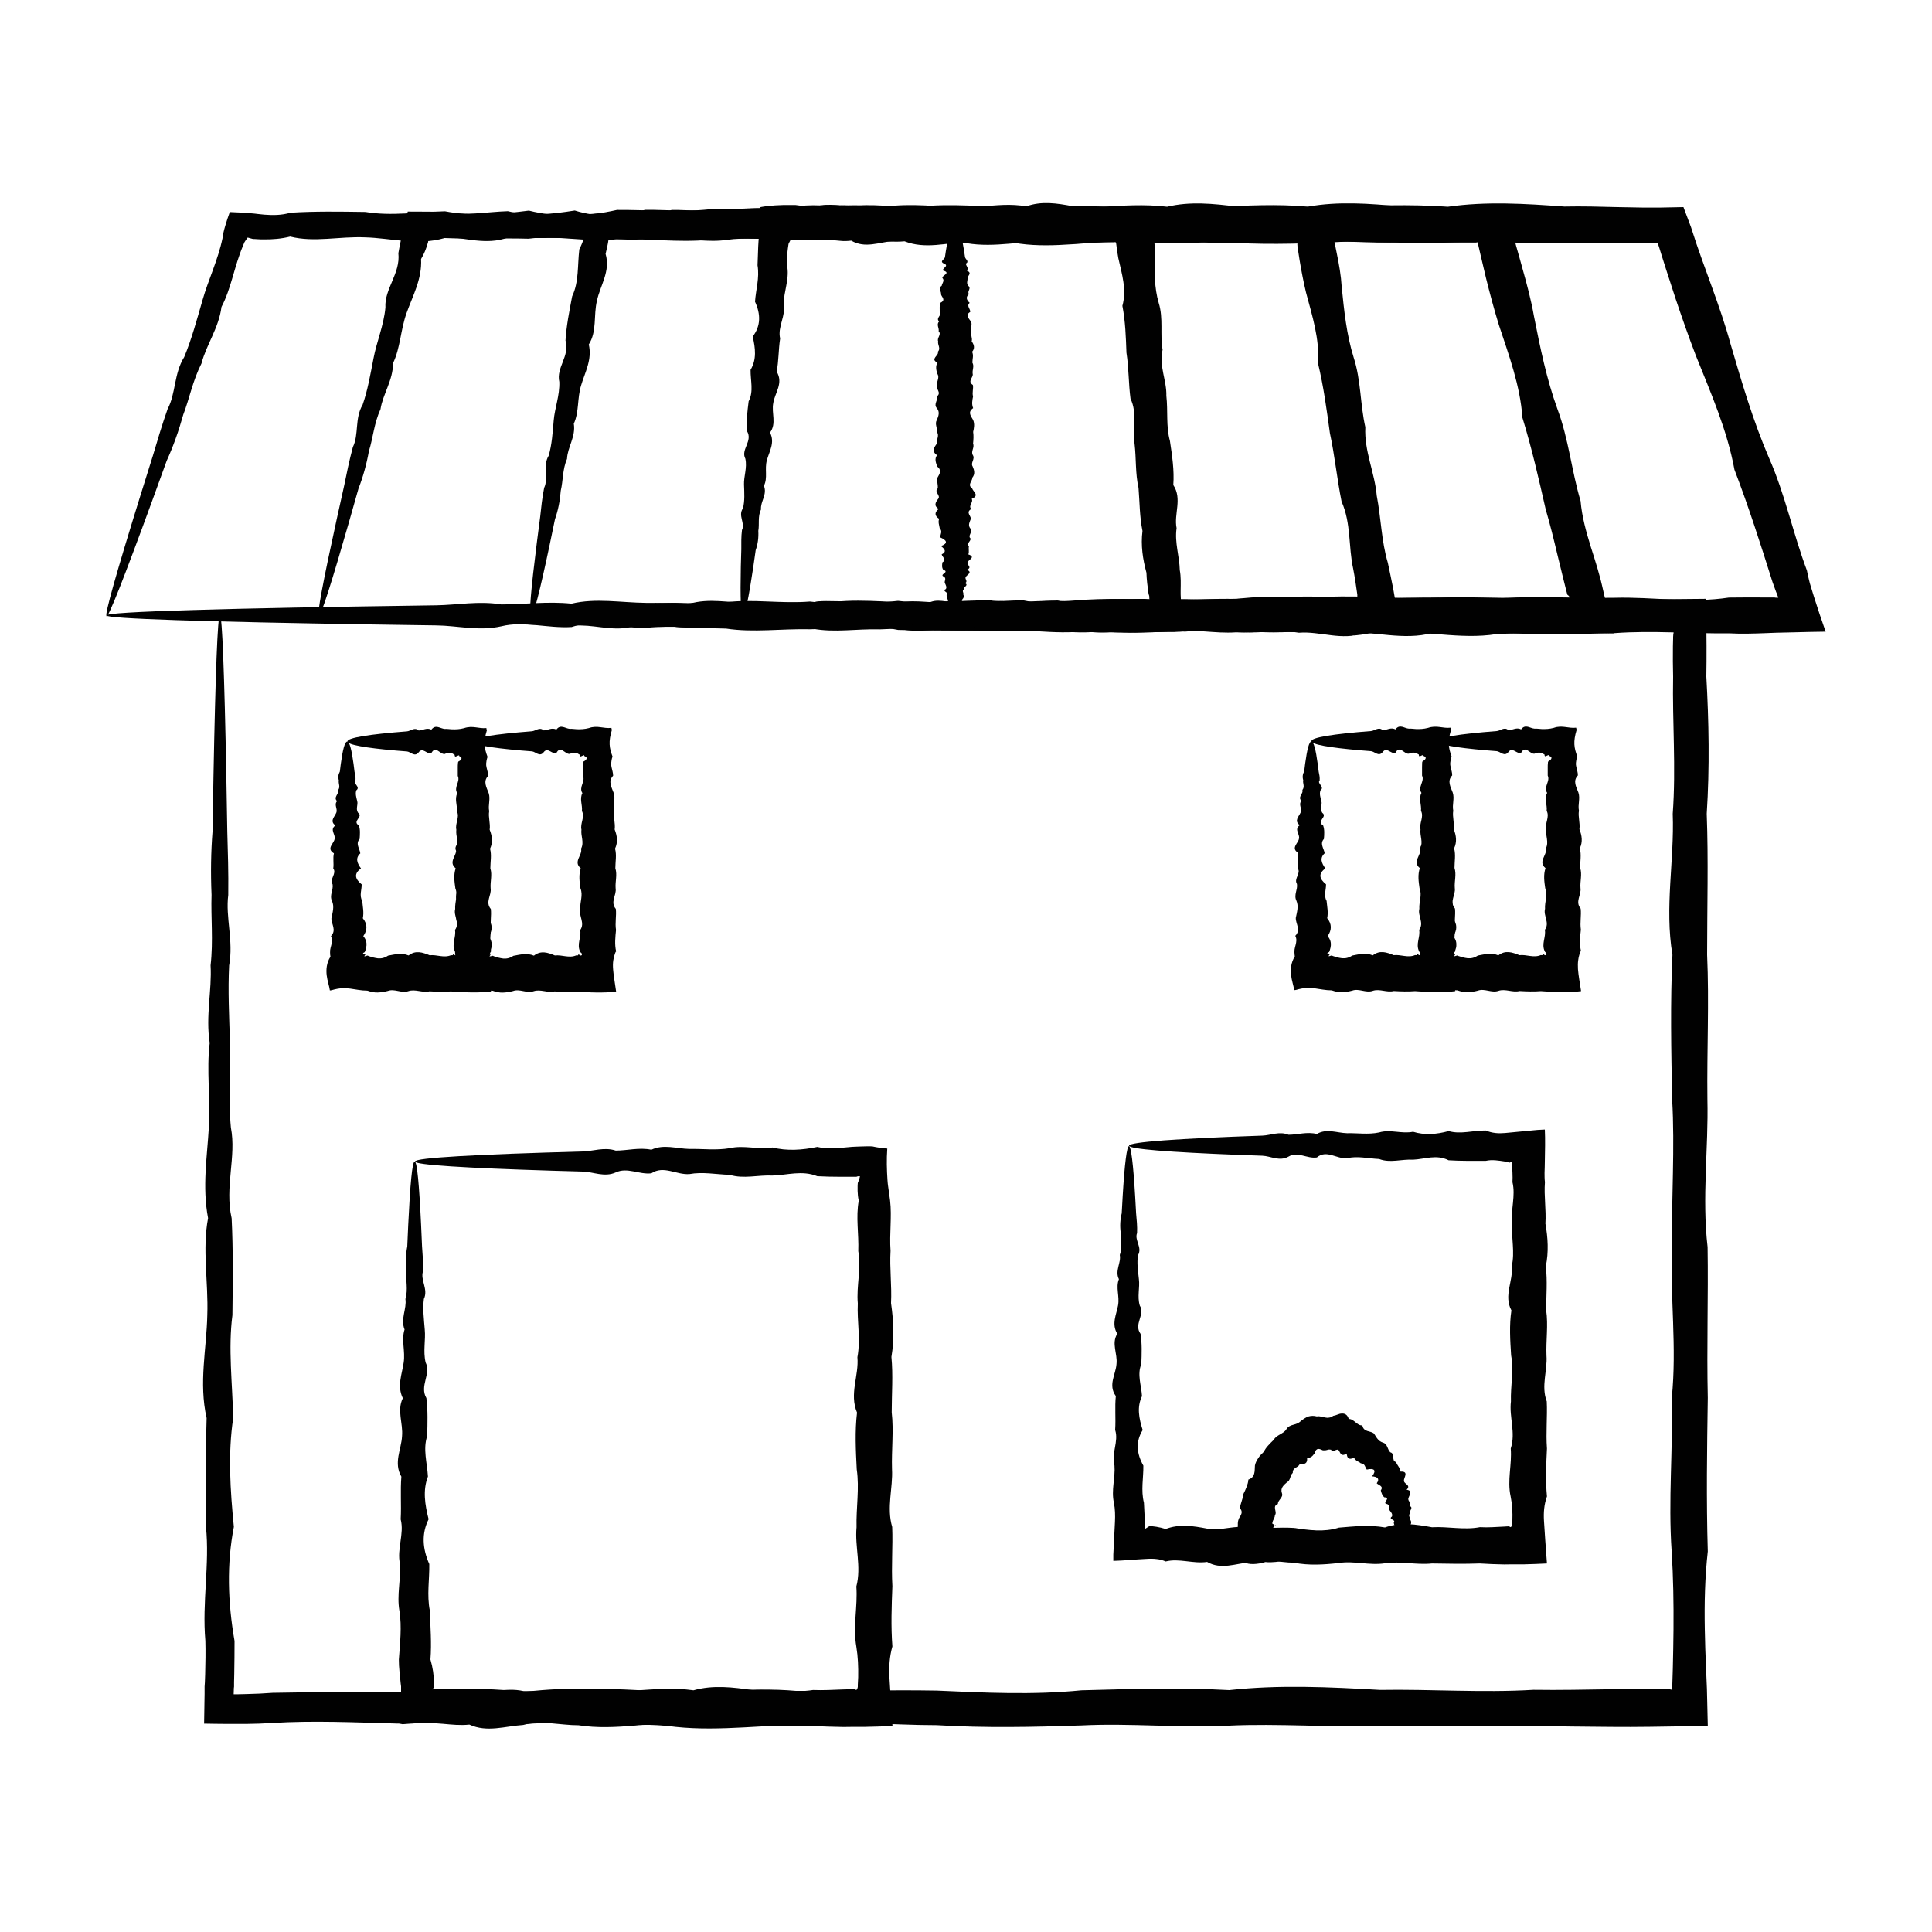
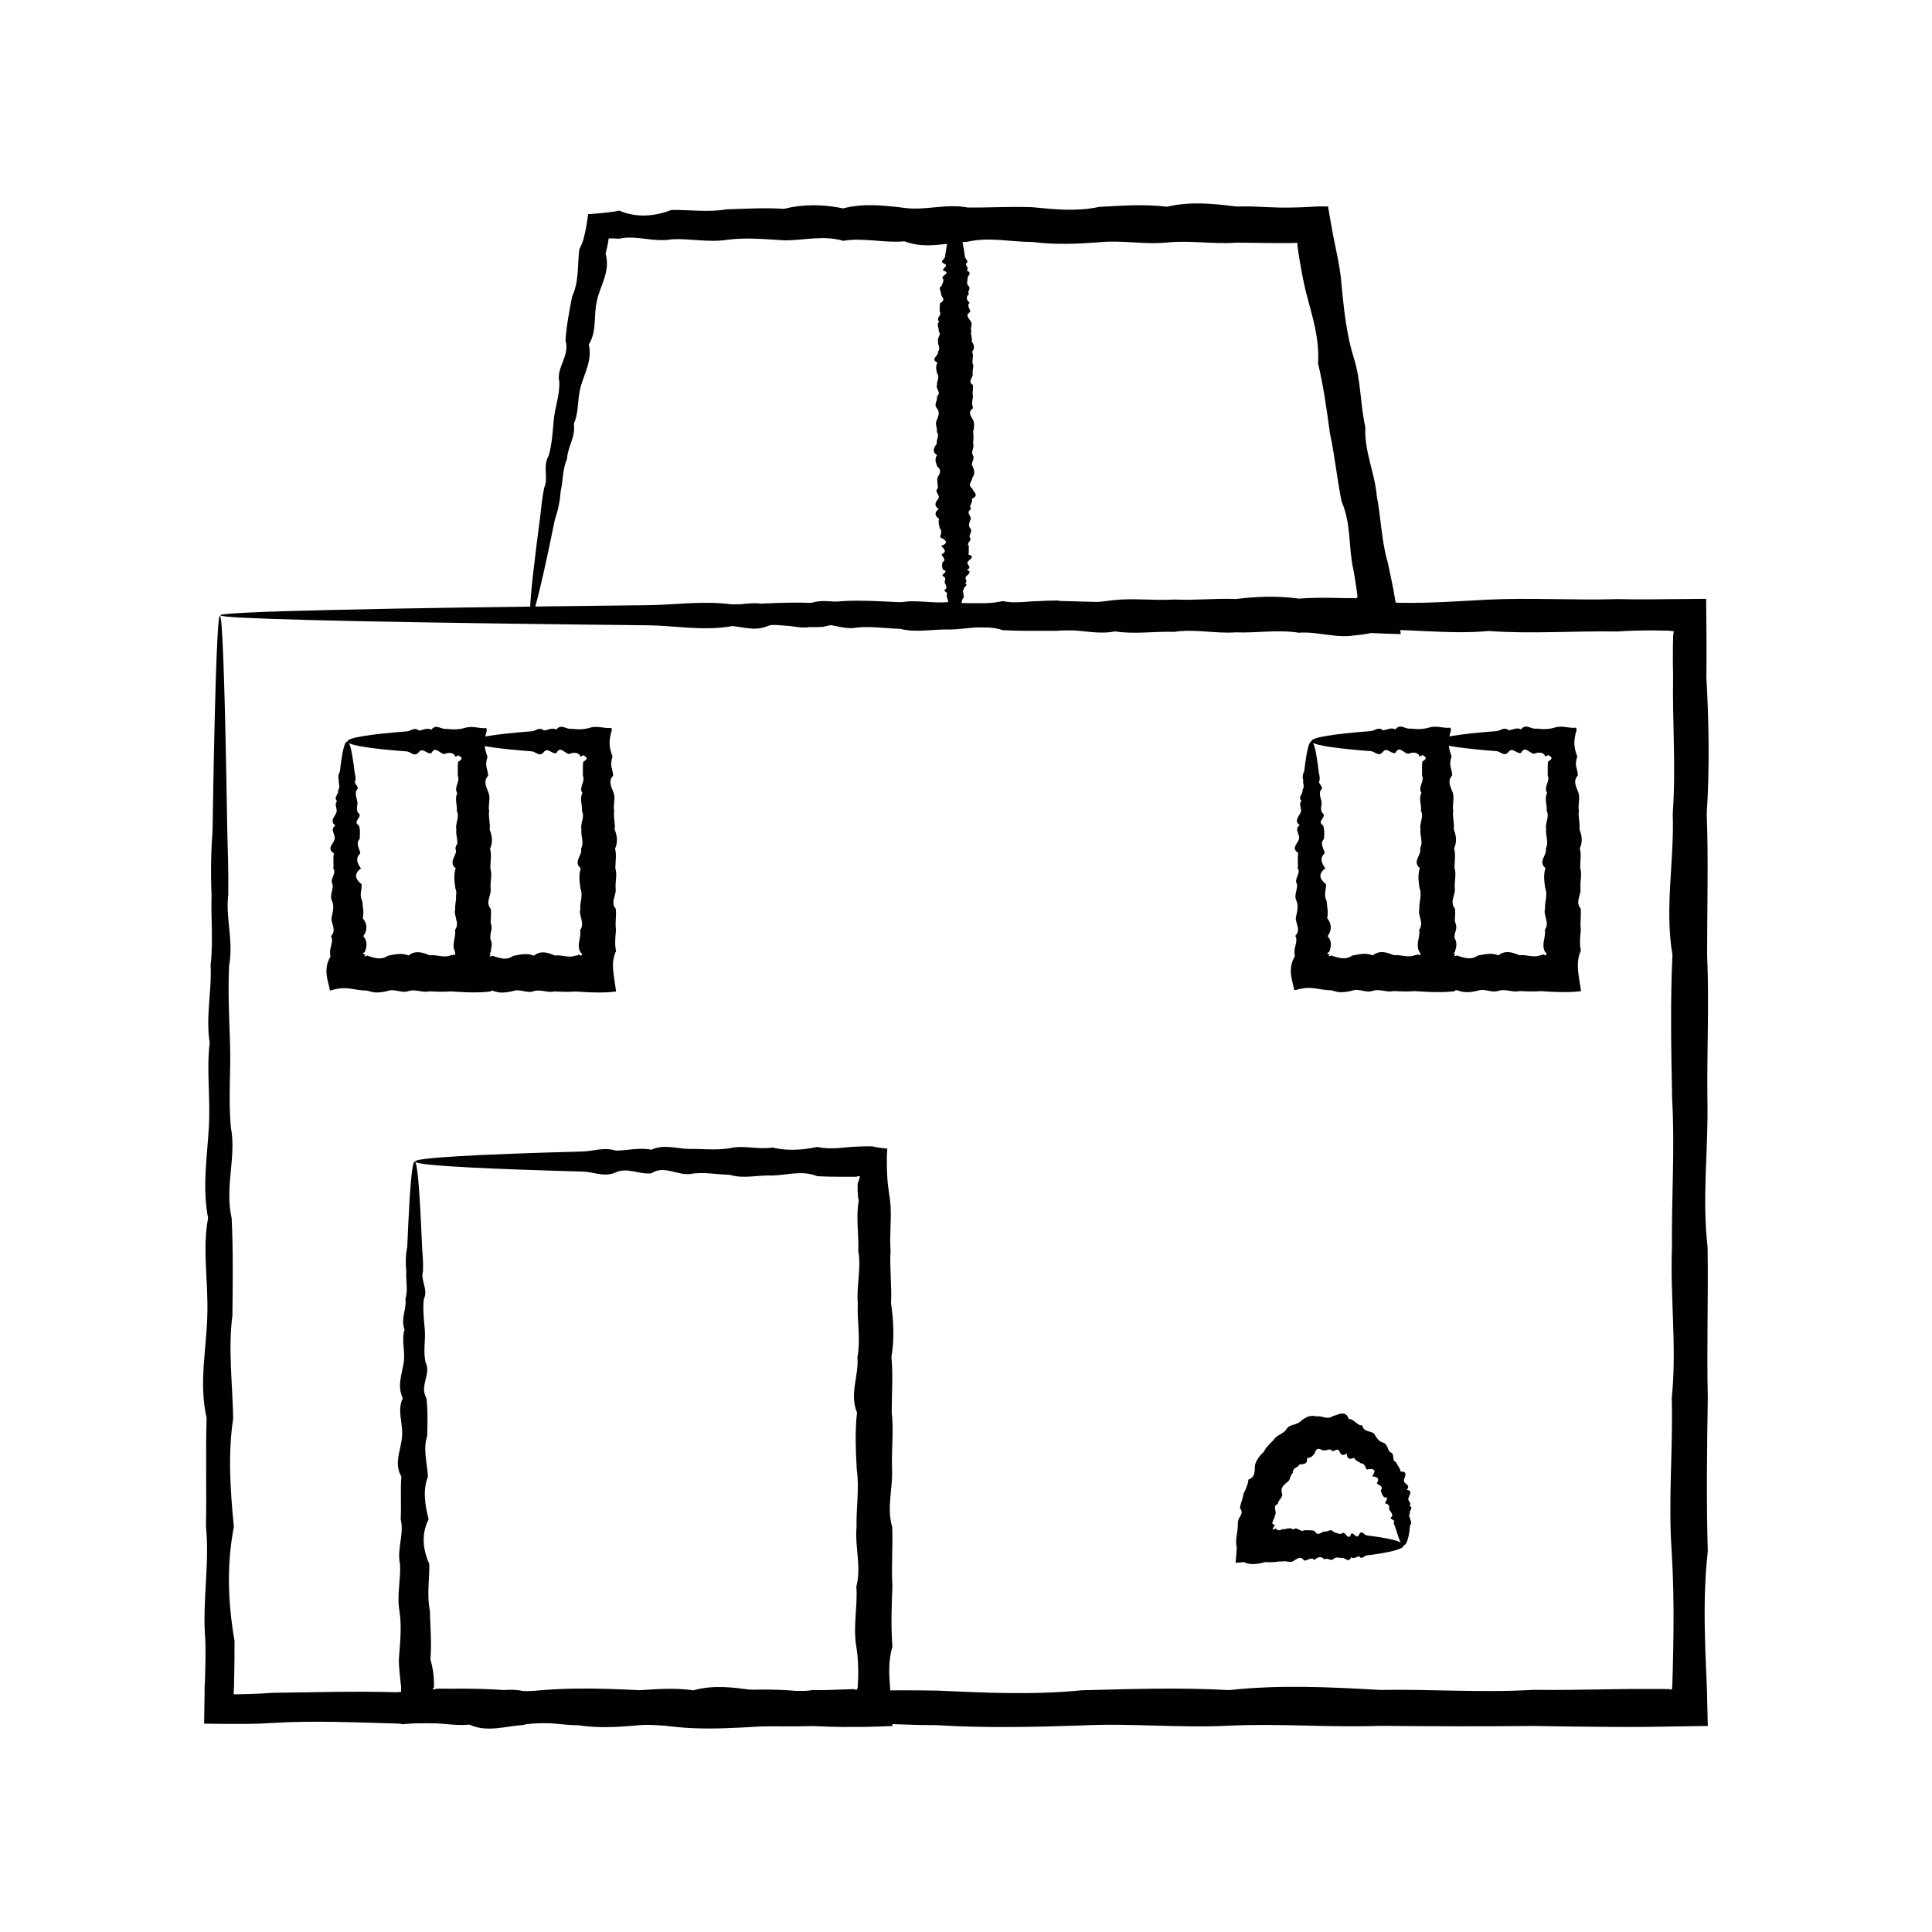
<svg xmlns="http://www.w3.org/2000/svg" id="Calque_1" version="1.1" viewBox="0 0 200 200">
  <defs>
    <style>
      .st0 {
        fill: #010101;
      }
    </style>
  </defs>
  <path class="st0" d="M22.77,63.75c.12,0,.23,1.47.34,4.27.11,2.81.22,6.95.32,12.32.03,1.79.07,3.71.1,5.76.06,2.05.13,4.24.1,6.55-.3,2.31.56,4.75.09,7.3-.13,2.56,0,5.23.09,8.03.11,2.79-.19,5.7.09,8.73.59,3.03-.66,6.16.08,9.4.16,3.24.12,6.59.08,10.04-.45,3.45,0,7.01.08,10.66-.55,3.66-.31,7.41.07,11.25-.75,3.85-.63,7.78.07,11.81,0,1.14-.01,2.28-.03,3.43l-.02.86v.44s-.02.16-.02.16c0,.21-.02.42-.02.63.16,0,.32,0,.48,0,.28,0,.56-.01.84-.02.91-.02,1.81-.06,2.73-.13,4.2-.05,8.49-.19,12.85-.06,4.36-.5,8.81-.48,13.33-.05,4.52-.54,9.11-.32,13.78-.05,4.66.3,9.4-.47,14.2-.04,4.8.03,9.67-.12,14.59-.03,4.93.22,9.92.47,14.96-.03,5.05-.13,10.15-.31,15.3-.02,5.15-.57,10.36-.32,15.61-.02,5.25-.09,10.55.31,15.89-.01,2.67.04,5.35-.02,8.05-.06,1.34-.02,2.69-.04,4.04-.03h1.02s.5.01.5.01h.25s.13,0,.13,0h.01c.08.02.17.04.3.07h0c.02-.08.04-.17.06-.29.02-.64.04-1.28.06-1.92.03-1.35.06-2.7.07-4.05.02-2.69-.02-5.37-.19-8.05-.37-5.34.15-10.64.01-15.89.54-5.25-.18-10.46.02-15.61-.05-5.16.31-10.26.02-15.3-.1-5.04-.2-10.03.03-14.96-.83-4.93.21-9.8.03-14.6.35-4.8-.05-9.54.04-14.2-.03-1.06-.03-2.12-.02-3.17l.02-.79v-.2s.01-.04.01-.04v-.09s.06-.41.06-.41c-.14-.02-.29-.04-.46-.06h-.06s-.2-.01-.2-.01h-.47s-.93-.02-.93-.02c-1.24,0-2.48.02-3.71.11-4.52-.07-8.96.27-13.33-.05-4.37.41-8.65-.34-12.85-.06-4.2,0-8.32.03-12.34-.06-4.02-.64-7.97-.11-11.81-.07-3.84-.07-7.6.36-11.25-.07-3.66-.05-7.21-.34-10.66-.08-3.45.1-6.8-.94-10.04-.08-3.24.15-6.38-.66-9.4-.08-3.02.53-5.93-.07-8.73-.09-2.8-.03-5.48-.06-8.03-.09-11.5-.14-20.55-.29-26.73-.45-3.09-.08-5.45-.16-7.05-.24-1.6-.08-2.42-.17-2.42-.26,0-.1,1.02-.19,2.98-.28,1.96-.1,4.87-.18,8.65-.27,7.56-.18,18.62-.34,32.59-.49,2.79-.03,5.7-.48,8.73-.09,3.02,0,6.16-.34,9.4-.08,3.24-.6,6.59-.11,10.04-.08,3.45-.03,7.01.16,10.66-.07,3.65-.35,7.4.17,11.25-.07,3.84.37,7.78.27,11.81-.07,4.03.36,8.14-.07,12.34-.06,4.2.55,8.49.16,12.85-.06,4.37-.2,8.81.08,13.33-.05,1.23.03,2.47.03,3.71.02,1.82-.02,3.64-.03,5.48-.05.01,1.62.02,3.25.04,4.88,0,1.05,0,2.11-.02,3.17.26,4.66.35,9.4.04,14.2.18,4.8.04,9.67.04,14.6.22,4.92-.03,9.91.03,14.96.12,5.05-.58,10.15.02,15.3.08,5.15-.1,10.36.02,15.61-.08,5.25-.16,10.55,0,15.89-.3,2.67-.36,5.35-.31,8.05.02,1.34.07,2.69.13,4.05.03.71.06,1.42.09,2.14.03,1.28.06,2.55.09,3.83h0c-1.99.03-3.98.06-5.97.09-1.35.02-2.7.02-4.04.01-2.69-.01-5.37-.06-8.05-.1-5.34.06-10.64.03-15.89-.01-5.25.18-10.46-.26-15.61-.02-5.15.26-10.25-.28-15.3-.02-5.04.17-10.03.27-14.96-.03-4.93,0-9.79-.55-14.59-.03-4.8.12-9.54.8-14.2-.04-4.67.21-9.26-.4-13.78-.05-4.52-.61-8.96-.03-13.33-.05-4.36-.12-8.65-.32-12.85-.06-.91.06-1.82.09-2.73.1-.67,0-1.33,0-1.99,0-.79,0-1.58-.02-2.37-.03.02-1.03.04-2.07.05-3.1v-.74s.03-.44.03-.44l.03-.86c.03-1.15.05-2.3.02-3.43-.35-4.03.46-7.96.06-11.81.08-3.84-.05-7.6.07-11.25-.83-3.65,0-7.21.07-10.66.12-3.45-.54-6.8.08-10.04-.62-3.24-.09-6.38.08-9.4.18-3.02-.26-5.93.09-8.73-.44-2.8.24-5.47.09-8.03.29-2.56.02-4.99.1-7.3-.1-2.31-.06-4.49.1-6.54.04-2.05.07-3.98.1-5.76.1-5.36.21-9.51.32-12.32.11-2.8.22-4.27.34-4.27Z" />
  <path class="st0" d="M42.94,120.26c.23,0,.45,2.3.65,6.51.03.7.06,1.46.1,2.26.06.8.13,1.66.1,2.57-.3.91.57,1.86.09,2.87-.13,1,0,2.05.09,3.15.11,1.1-.19,2.24.09,3.42.6,1.19-.66,2.42.08,3.69.16,1.27.12,2.59.08,3.94-.45,1.35,0,2.75.08,4.18-.55,1.43-.31,2.91.07,4.42-.75,1.51-.63,3.05.07,4.64.03,1.58-.27,3.2.06,4.84.05,1.65.19,3.33.06,5.04.24.82.36,1.64.37,2.47v.35h0s0,.01,0,.01v.02s-.03.05-.05.08c-.04.07-.11.17-.21.35,0,.02,0,.04,0,.06.22-.13.33-.22.39-.27l.04-.03h.02s0-.01.01-.01h.08c.22-.01.45-.01.68,0,.9.02,1.81.14,2.72.28,1.83.3,3.69-.47,5.57-.04,1.88.03,3.79-.12,5.73-.03,1.93.22,3.89.47,5.87-.03,1.98-.13,3.98-.31,6.01-.02,2.02-.57,4.07-.32,6.13-.02,2.06-.09,4.14.31,6.24-.01,1.05.04,2.1-.02,3.16-.06l1.08-.03c.05,0,.11.03.25.09h0s.09-.1.12-.2l.02-.08s0,0,.01-.06v-.2s.04-.79.04-.79c.02-1.06-.02-2.11-.19-3.15-.37-2.1.15-4.18,0-6.24.54-2.06-.17-4.1.02-6.13-.05-2.02.31-4.02.02-6-.1-1.98-.2-3.94.03-5.87-.82-1.93.21-3.84.04-5.73.35-1.88-.05-3.74.04-5.57-.16-1.83.38-3.63.05-5.41.07-1.77-.27-3.52.05-5.23-.08-.34-.11-.68-.12-1.01,0-.17,0-.33,0-.5,0-.16.02-.39.04-.37.06-.15.17-.41.2-.65-.1-.01-.23,0-.37.06h-1.65c-.81,0-1.61-.02-2.39-.06-1.58-.64-3.13-.11-4.64-.07-1.51-.07-2.98.37-4.42-.07-1.43-.05-2.83-.33-4.18-.08-1.36.1-2.67-.93-3.94-.08-1.27.15-2.5-.66-3.69-.09-1.19.53-2.33-.07-3.42-.09-1.1-.03-2.15-.06-3.15-.09-9.03-.28-14.21-.6-14.21-.95,0-.39,6.39-.74,17.36-1.04,1.09-.03,2.24-.48,3.42-.09,1.19,0,2.42-.35,3.69-.09,1.27-.6,2.59-.11,3.94-.08,1.35-.03,2.75.16,4.18-.08,1.44-.34,2.91.17,4.42-.07,1.51.37,3.05.27,4.64-.06.79.18,1.59.16,2.39.1.4-.04.81-.07,1.22-.11.07,0,.28-.02.45-.02l.54-.02c.36-.01.72-.02,1.07-.01.54.12,1.05.19,1.57.23-.08,1.15-.05,2.15.02,3.24.02.32.04.44.06.61l.07.5c.05.34.09.68.14,1.01.2,1.71-.08,3.46.05,5.23-.11,1.77.14,3.57.05,5.41.26,1.83.36,3.69.04,5.57.18,1.89.03,3.8.03,5.73.22,1.93-.03,3.89.03,5.87.11,1.98-.58,3.98.02,6,.08,2.02-.1,4.07.02,6.13-.08,2.06-.16,4.14,0,6.24-.3,1.05-.36,2.1-.31,3.15.11,1.69.21,3.39.32,5.09h0c-.96.04-1.96.07-2.98.09h-1.32s-.79.01-.79.01c-1.06-.01-2.11-.06-3.16-.1-2.1.06-4.18.03-6.24-.01-2.06.18-4.1-.26-6.13-.02-2.02.26-4.03-.28-6.01-.02-1.98.17-3.94.27-5.87-.03-1.94,0-3.85-.55-5.73-.03-1.88.12-3.74.8-5.57-.04-.92.1-1.82,0-2.72-.08-.23-.02-.45-.04-.68-.05h-.08s-.14,0-.14,0h-.29s-.58-.02-.58-.02c-.78,0-1.55.02-2.42.11-.12-.02-.24-.05-.36-.08.12-.86.18-1.59.2-2.3,0-.35,0-.7,0-1.04v-.49s-.04-.31-.04-.31c-.07-.83-.2-1.66-.19-2.47.12-1.71.32-3.39.06-5.04-.29-1.65.16-3.26.06-4.84-.35-1.58.46-3.13.07-4.64.08-1.51-.05-2.98.07-4.42-.83-1.43,0-2.83.07-4.18.12-1.35-.55-2.67.08-3.94-.62-1.27-.08-2.5.09-3.69.18-1.18-.26-2.33.09-3.42-.44-1.1.24-2.15.09-3.15.29-1,.02-1.96.09-2.87-.1-.91-.06-1.76.1-2.57.04-.8.07-1.56.1-2.26.2-4.21.42-6.51.65-6.51Z" />
  <path class="st0" d="M48.91,76.77c.23,0,.45.82.65,2.31.03.25.06.52.1.8.06.29.13.59.1.91-.3.32.56.67.09,1.02-.14.36-.01.73.09,1.12.11.39-.19.8.09,1.22.59.42-.66.86.08,1.31.16.45.12.92.08,1.4-.45.48,0,.98.07,1.49-.54.51-.31,1.03.07,1.57-.75.54-.63,1.08.07,1.65.03.56-.27,1.13.06,1.72.05.59.19,1.18.06,1.79.5.61.48,1.23.05,1.86.27.32.35.63.33.95-.01.16-.05.32-.1.48l-.04.12-.02.06s-.02.04-.03.04c-.03.01-.06.03-.1.05-.14.09-.04.17.05.17.1.01.19-.06.04.15l-.03.05s.15-.01.22-.04c.08-.03.13-.04.19,0,0,.01.06.03.1.04l.13.04.26.08c.17.04.35.08.52.1.35.03.7-.04,1.05-.28.7-.13,1.41-.32,2.13-.02.72-.57,1.44-.32,2.17-.02.73-.09,1.47.31,2.21-.01.13.01.09.01.12.01.01,0,.03,0,.04-.01.02-.01.04-.04.05-.06.03-.04.02-.07.19.06h0c.08.04.17.01.19-.07,0-.04,0-.09-.03-.14-.02-.02-.03-.05-.06-.07-.03-.03-.06,0-.1-.12-.37-.75.15-1.48.01-2.22.53-.73-.18-1.46.01-2.18-.05-.72.31-1.43.02-2.13-.1-.7-.2-1.4.03-2.08-.83-.69.21-1.37.03-2.03.35-.67-.05-1.33.04-1.98-.15-.65.38-1.29.05-1.92.07-.63-.27-1.25.05-1.86-.41-.61.34-1.2.05-1.79v-.87c0-.14,0-.29.02-.43,0-.09.01-.09.02-.11,0-.02.01-.05.03-.07.32-.15.35-.34.29-.43-.06-.1-.2-.09-.22-.16,0-.02,0-.05,0-.06-.1,0-.24.09-.33.12-.09.03-.13,0-.14-.18-.08-.02-.17-.11-.29-.16-.25-.04-.49-.05-.73.08-.48.09-.95-.94-1.4-.08-.45.15-.89-.66-1.31-.09-.42.53-.83-.06-1.22-.09-.39-.03-.76-.06-1.12-.09-3.2-.28-5.04-.6-5.04-.95,0-.38,2.27-.74,6.16-1.04.39-.03.8-.48,1.22-.09.42,0,.86-.34,1.31-.08.45-.6.92-.11,1.4-.08.24-.02.49.03.73.04.4.01.78,0,1.24-.12.43-.16.84-.14,1.2-.09.37.04.69.12,1.13.07.01.08.03.15.05.22-.37,1.23-.27,1.84.07,2.75-.05.13-.08.25-.1.37-.02.11-.03.26-.04.31-.01.14,0,.29.04.43.06.29.16.58.16.87-.55.59-.16,1.18.06,1.79.2.61-.08,1.23.05,1.86-.11.63.14,1.27.05,1.92.26.65.35,1.31.04,1.98.18.67.03,1.35.03,2.03.22.69-.03,1.38.03,2.08.11.71-.59,1.42.02,2.13.08.72-.1,1.44.02,2.18-.07.73-.16,1.47.01,2.22-.08.05-.13.28-.18.43-.05.16-.08.32-.11.48-.05.31-.05.63-.02.97.05.67.2,1.44.31,2.27h0c-.63.09-1.35.11-2.08.1-.36,0-.73-.02-1.09-.04l-.54-.03c-.16-.01-.4-.02-.45-.03-.74.06-1.48.03-2.21-.01-.73.18-1.45-.26-2.17-.02-.72.25-1.43-.28-2.13-.02-.35.09-.7.15-1.05.16-.17,0-.34,0-.52-.04-.09-.02-.17-.04-.26-.06l-.13-.04c-.05-.01-.06-.03-.16-.05-.64,0-1.24-.14-1.78-.21-.56-.07-1.08-.08-1.93.17l-.18.02c-.08-.5-.27-.97-.33-1.57-.07-.58-.01-1.29.39-1.91-.03-.14-.04-.29-.05-.44v-.15s0-.08.01-.12c.02-.16.07-.32.11-.48.08-.32.15-.64-.03-.95.61-.63.03-1.25.05-1.86.12-.61.32-1.2.06-1.79-.29-.59.16-1.16.06-1.72-.35-.56.46-1.11.07-1.65.08-.54-.06-1.06.07-1.57-.82-.51,0-1.01.08-1.49.12-.48-.55-.95.08-1.4-.62-.45-.08-.89.08-1.31.18-.42-.26-.83.09-1.22-.44-.39.24-.76.09-1.12.29-.35.02-.7.09-1.02-.1-.32-.06-.62.1-.91.03-.29.07-.55.1-.8.2-1.49.42-2.31.66-2.31Z" />
  <path class="st0" d="M35.95,76.77c.23,0,.45.82.65,2.31.03.25.07.52.1.8.06.29.13.59.1.91-.31.32.56.66.09,1.02-.13.36,0,.73.09,1.12.11.39-.19.79.09,1.21.59.42-.66.86.08,1.31.16.45.11.92.08,1.4-.45.48,0,.98.07,1.49-.55.51-.31,1.03.07,1.56-.75.54-.63,1.08.07,1.65.02.56-.27,1.13.06,1.72.05.58.19,1.18.06,1.79.5.61.48,1.23.05,1.85.27.32.35.63.33.95-.01.16-.05.32-.1.48-.03.07-.05.18-.09.23-.03.01-.06.03-.1.05-.14.09-.04.17.06.17.1.01.19-.06.03.15l-.03.05c.05.02.15-.01.22-.04.08-.03.13-.04.19,0,0,.01.05.03.09.04l.13.04.26.08c.17.04.35.08.52.1.35.03.7-.04,1.05-.28.7-.13,1.41-.32,2.13-.02.72-.57,1.44-.32,2.18-.02.73-.09,1.47.31,2.21-.01.13.01.09.01.12.01.01,0,.03,0,.04-.01.02-.01.04-.04.05-.06.03-.04.02-.07.19.06h0c.09.04.17.01.19-.07,0-.04,0-.09-.03-.14-.01-.02-.03-.04-.06-.07-.03-.03-.06,0-.1-.12-.37-.75.15-1.48.01-2.21.54-.73-.18-1.46.02-2.17-.05-.72.31-1.43.02-2.13-.1-.7-.2-1.4.03-2.08-.83-.69.21-1.36.03-2.03.35-.67-.05-1.33.04-1.97-.15-.65.38-1.29.05-1.92.07-.63-.26-1.25.05-1.86-.41-.61.34-1.2.05-1.79v-.87c0-.14,0-.29.02-.43,0-.09,0-.09.02-.12,0-.02.02-.04.03-.07.32-.15.35-.34.29-.42-.06-.1-.2-.09-.22-.16,0-.03,0-.05,0-.06-.1.01-.25.09-.33.12-.09.03-.12,0-.14-.18-.08-.02-.17-.11-.29-.16-.23-.04-.49-.05-.72.08-.48.09-.95-.94-1.4-.08-.45.15-.89-.66-1.31-.09-.42.53-.83-.06-1.21-.09-.39-.03-.76-.06-1.12-.09-3.2-.28-5.04-.6-5.04-.95,0-.38,2.27-.74,6.16-1.04.39-.03.79-.48,1.21-.09.42,0,.86-.34,1.31-.08.45-.6.92-.11,1.4-.08.24-.02.48.03.74.04.4.01.78,0,1.24-.12.43-.15.84-.14,1.2-.09.37.04.68.12,1.12.08,0,.08.03.16.05.23-.37,1.23-.27,1.84.07,2.75-.04.13-.08.25-.1.37-.02.12-.03.25-.04.3-.01.14,0,.28.04.43.06.29.17.58.16.87-.55.58-.16,1.18.06,1.79.2.61-.08,1.23.05,1.86-.11.63.14,1.27.05,1.92.26.65.35,1.31.04,1.97.18.67.03,1.35.03,2.03.22.69-.03,1.38.03,2.08.11.7-.59,1.41.02,2.13.08.72-.09,1.44.02,2.17-.08.73-.16,1.47.01,2.21-.08.06-.13.28-.18.43-.05.16-.08.32-.11.48-.05.31-.05.63-.03.97.05.67.2,1.44.31,2.27h0c-.62.09-1.35.11-2.08.1-.37,0-.73-.02-1.09-.04l-.54-.03c-.16-.01-.4-.02-.45-.03-.74.06-1.48.03-2.21-.01-.73.18-1.46-.26-2.18-.02-.72.25-1.43-.28-2.13-.02-.35.09-.7.15-1.05.16-.17,0-.34,0-.52-.04-.09-.02-.17-.04-.26-.06l-.13-.04s-.07-.03-.17-.05c-.64,0-1.23-.14-1.78-.21-.56-.07-1.08-.08-1.93.17l-.16.02c-.07-.5-.26-.97-.33-1.57-.07-.58-.02-1.3.39-1.92-.03-.14-.04-.29-.04-.44,0-.12,0-.17.01-.26.02-.16.07-.32.11-.48.08-.32.15-.63-.03-.95.61-.63.03-1.25.05-1.85.12-.61.32-1.21.06-1.79-.29-.58.16-1.16.06-1.72-.35-.56.46-1.11.07-1.65.08-.54-.06-1.06.07-1.56-.83-.51,0-1.01.07-1.49.12-.48-.54-.95.08-1.4-.62-.45-.08-.89.09-1.31.18-.42-.27-.83.09-1.21-.44-.39.24-.76.09-1.12.29-.36.01-.7.09-1.02-.1-.32-.06-.63.1-.91.03-.29.07-.55.1-.8.2-1.49.42-2.31.66-2.31Z" />
  <path class="st0" d="M148.73,76.77c.23,0,.45.82.66,2.31.03.25.06.52.1.8.06.28.13.59.1.91-.3.32.56.66.1,1.02-.14.35-.01.73.09,1.12.11.39-.19.79.09,1.21.59.42-.66.86.09,1.31.16.45.12.92.08,1.4-.45.48,0,.97.08,1.48-.55.51-.31,1.03.07,1.57-.75.54-.63,1.08.07,1.64.03.56-.27,1.13.06,1.72.05.59.19,1.18.06,1.79.5.61.48,1.23.05,1.86.27.32.35.63.33.95,0,.16-.04.32-.1.48-.03.07-.05.18-.09.22-.03.01-.07.03-.1.05-.14.09-.04.17.06.17.1.01.19-.06.03.15l-.03.05c.05.02.15-.01.22-.04.07-.03.13-.04.18,0,0,.01.05.03.09.04l.13.04.26.08c.17.04.34.08.52.1.35.03.7-.04,1.05-.28.7-.13,1.41-.32,2.13-.02.72-.57,1.44-.32,2.18-.02.73-.09,1.47.31,2.21-.01.13.01.09.01.12.01.02,0,.03,0,.04-.01.02-.01.04-.04.05-.06.03-.04.02-.07.19.06h0c.09.04.17.01.19-.07.01-.04,0-.09-.02-.14-.01-.02-.03-.04-.06-.07-.03-.03-.06,0-.1-.12-.37-.75.15-1.48.01-2.21.54-.73-.18-1.46.02-2.18-.05-.72.31-1.43.02-2.13-.1-.7-.2-1.4.03-2.08-.83-.69.21-1.36.03-2.03.35-.67-.05-1.33.04-1.98-.15-.65.38-1.29.05-1.92.07-.63-.27-1.25.05-1.86-.41-.61.34-1.2.06-1.79,0-.29,0-.58,0-.87,0-.14,0-.29.02-.43,0-.09,0-.09.02-.12,0-.02.02-.04.03-.07.32-.15.35-.34.29-.42-.06-.1-.2-.09-.23-.16,0-.02,0-.05,0-.06-.1,0-.25.09-.33.12-.09.03-.12,0-.14-.18-.09-.02-.17-.11-.29-.16-.24-.04-.49-.05-.73.08-.48.09-.95-.94-1.4-.08-.45.15-.89-.66-1.31-.09-.42.53-.83-.06-1.21-.09-.39-.03-.76-.06-1.12-.09-3.2-.28-5.04-.6-5.04-.95,0-.38,2.27-.74,6.16-1.04.39-.03.79-.48,1.21-.09.42,0,.86-.34,1.31-.08.45-.6.92-.11,1.4-.08.24-.02.48.03.74.04.4.01.78,0,1.24-.12.43-.16.84-.14,1.2-.09.37.04.69.12,1.12.07.01.08.03.16.05.23-.37,1.23-.27,1.84.07,2.75-.04.13-.08.25-.1.36-.02.11-.03.25-.04.3-.01.14,0,.28.04.43.06.29.17.58.16.87-.55.59-.16,1.18.06,1.79.2.61-.08,1.23.05,1.86-.11.63.14,1.27.05,1.92.26.65.36,1.31.04,1.98.18.67.03,1.34.04,2.03.22.69-.03,1.38.03,2.08.11.7-.59,1.41.02,2.13.08.72-.09,1.44.02,2.18-.08.73-.16,1.47.01,2.21-.08.05-.14.28-.18.43-.05.16-.08.32-.1.48-.05.31-.05.63-.03.97.05.67.2,1.44.32,2.27h0c-.63.09-1.35.11-2.08.1-.36,0-.73-.02-1.09-.04l-.54-.03c-.16-.01-.4-.02-.45-.03-.74.06-1.48.03-2.21-.01-.73.18-1.46-.26-2.18-.02-.72.25-1.43-.28-2.13-.02-.35.09-.7.15-1.05.16-.17,0-.34,0-.52-.04-.09-.02-.17-.04-.26-.06l-.13-.04s-.07-.03-.16-.05c-.64,0-1.23-.14-1.78-.21-.56-.07-1.08-.08-1.93.17l-.17.02c-.07-.5-.26-.97-.33-1.57-.07-.58-.01-1.29.39-1.92-.03-.14-.04-.29-.04-.44,0-.12,0-.17.01-.26.02-.16.07-.32.11-.48.08-.32.15-.63-.03-.95.61-.63.03-1.25.05-1.86.12-.61.32-1.2.06-1.79-.29-.59.16-1.16.06-1.72-.35-.56.46-1.11.07-1.64.08-.54-.06-1.06.07-1.57-.83-.51,0-1,.08-1.48.12-.48-.55-.95.08-1.4-.62-.45-.09-.89.08-1.31.18-.42-.26-.83.09-1.21-.44-.39.24-.76.09-1.12.29-.36.02-.7.1-1.02-.1-.32-.06-.63.1-.91.04-.29.07-.55.1-.8.21-1.49.43-2.31.66-2.31Z" />
  <path class="st0" d="M135.76,76.77c.23,0,.45.82.65,2.31.03.25.06.52.1.8.06.28.13.59.1.91-.3.32.56.66.09,1.02-.14.35-.01.73.09,1.12.11.39-.19.79.09,1.21.59.42-.66.86.09,1.31.16.45.12.92.08,1.4-.45.48,0,.98.08,1.48-.55.51-.31,1.03.07,1.57-.75.54-.63,1.08.07,1.64.02.56-.27,1.13.06,1.72.05.59.19,1.18.06,1.79.5.61.48,1.23.05,1.86.27.32.35.63.33.95-.01.16-.05.32-.1.48-.02.07-.05.18-.09.22-.03.01-.06.03-.1.05-.14.09-.04.17.05.17.1.01.19-.06.03.15l-.03.05c.05.02.15-.01.22-.04.07-.03.12-.04.18,0,0,.01.05.03.09.04l.13.04.26.08c.17.04.34.08.52.1.35.03.7-.04,1.05-.28.7-.13,1.41-.32,2.13-.02.72-.57,1.44-.32,2.17-.02.73-.09,1.47.31,2.21-.01.13.01.09.01.12.01.01,0,.03,0,.04-.01.03-.01.04-.04.05-.06.03-.04.02-.07.19.06h0c.09.04.17.01.19-.07.01-.04,0-.09-.02-.14-.02-.02-.04-.04-.06-.07-.02-.03-.06,0-.1-.12-.37-.75.15-1.48.01-2.21.54-.73-.17-1.46.02-2.18-.05-.72.31-1.43.02-2.13-.1-.7-.2-1.4.03-2.08-.83-.69.21-1.36.03-2.03.35-.67-.05-1.33.04-1.98-.15-.65.38-1.29.05-1.92.07-.63-.27-1.25.05-1.86-.41-.61.35-1.2.06-1.79v-.87c0-.14,0-.29.01-.43,0-.09.01-.09.02-.12,0-.02.02-.04.03-.07.32-.15.35-.34.29-.42-.06-.1-.2-.09-.22-.16,0-.02,0-.05,0-.06-.1,0-.24.09-.33.12-.1.03-.12,0-.14-.18-.09-.02-.17-.11-.29-.16-.24-.04-.49-.05-.73.08-.48.09-.95-.94-1.4-.08-.45.15-.89-.66-1.31-.09-.42.53-.83-.06-1.22-.09-.39-.03-.76-.06-1.12-.09-3.21-.28-5.04-.6-5.04-.95,0-.38,2.27-.74,6.16-1.04.39-.03.8-.48,1.22-.09.42,0,.86-.34,1.31-.08.45-.6.92-.11,1.4-.08.24-.02.48.03.74.04.4.01.78,0,1.24-.12.43-.15.84-.14,1.2-.09.37.04.69.12,1.13.07,0,.08.03.16.05.23-.37,1.23-.27,1.84.06,2.75-.04.13-.08.25-.1.36-.02.11-.03.25-.04.3-.01.14,0,.29.04.43.06.29.17.58.16.87-.55.59-.16,1.18.06,1.79.2.61-.08,1.23.05,1.86-.11.63.14,1.27.05,1.92.26.65.35,1.31.04,1.98.18.67.04,1.34.04,2.03.22.69-.03,1.38.03,2.08.11.7-.59,1.41.02,2.13.07.72-.1,1.44.02,2.18-.08.73-.16,1.47,0,2.21-.07.05-.13.28-.18.43-.04.16-.08.32-.1.48-.04.31-.05.63-.02.97.04.67.2,1.44.31,2.27h0c-.63.09-1.35.11-2.08.1-.36,0-.73-.02-1.09-.04l-.54-.03c-.16-.01-.39-.02-.45-.03-.74.06-1.48.03-2.21-.01-.73.18-1.46-.26-2.17-.02-.72.25-1.43-.28-2.13-.02-.35.09-.7.15-1.05.16-.17,0-.35,0-.52-.04-.09-.02-.17-.04-.26-.06l-.13-.04s-.07-.03-.16-.05c-.64,0-1.23-.14-1.78-.21-.56-.07-1.08-.08-1.93.17l-.17.02c-.08-.5-.26-.97-.33-1.57-.07-.58-.01-1.3.39-1.92-.02-.14-.04-.29-.04-.44,0-.12,0-.17.01-.26.02-.16.07-.32.11-.48.08-.32.14-.63-.03-.95.61-.63.03-1.25.05-1.86.12-.61.32-1.2.06-1.79-.29-.59.16-1.16.06-1.72-.35-.56.46-1.11.07-1.64.08-.54-.05-1.06.07-1.57-.82-.51,0-1,.07-1.48.12-.48-.54-.95.08-1.4-.62-.45-.09-.89.09-1.31.18-.42-.26-.83.09-1.21-.44-.39.24-.76.09-1.12.29-.36.01-.7.09-1.02-.1-.32-.06-.63.1-.91.04-.29.07-.55.1-.8.2-1.49.42-2.31.66-2.31Z" />
-   <path class="st0" d="M11.03,63.76c-.11-.04.14-1.15.73-3.24.59-2.09,1.51-5.16,2.74-9.11.41-1.32.86-2.74,1.33-4.25.45-1.52.93-3.14,1.52-4.82.86-1.59.64-3.66,1.72-5.38.76-1.83,1.3-3.83,1.9-5.91.59-2.08,1.59-4.11,2.07-6.41l.03-.24s0-.07.02-.13l.04-.18c.05-.24.12-.48.19-.72.14-.48.3-.96.47-1.42.7.02,1.42.07,2.1.12.39.03.56.05.79.08.22.03.45.05.67.07.89.07,1.8.07,2.72-.2,2.5-.16,5.09-.12,7.76-.08,2.67.45,5.41,0,8.23-.07,2.82.54,5.72.31,8.69-.07,2.97.75,6.01.63,9.12-.07,3.11-.02,6.29.27,9.53-.06,3.24-.05,6.56-.19,9.93-.05,3.37-.5,6.8-.48,10.29-.05,3.49-.54,7.04-.32,10.64-.05,3.6.3,7.26-.47,10.97-.04,3.71.03,7.47-.12,11.27-.03,3.81.22,7.66.47,11.56-.03,3.9-.13,7.84-.31,11.82-.02,3.98-.57,8-.32,12.06-.02,1.83-.04,3.66.01,5.51.06.92.02,1.84.04,2.77.05h1.52c.84-.01,1.67-.03,2.53-.05.26.69.52,1.38.78,2.07l.57,1.74.51,1.46c.35.98.7,1.95,1.06,2.93.71,1.96,1.4,3.93,1.95,5.95,1.18,4.03,2.35,8.02,3.99,11.82,1.67,3.79,2.49,7.84,3.92,11.64.07.36.15.72.24,1.07l.07.28.14.46.28.91c.38,1.21.78,2.4,1.21,3.62-1.12.01-2.23.04-3.38.07l-1.73.04-1.05.04c-1.29.05-2.57.09-3.84.02-3.98.05-7.92-.31-11.82-.02-3.9.1-7.75.2-11.56-.03-3.81.82-7.56-.21-11.27-.04-3.71-.35-7.37.05-10.97-.04-3.6.15-7.15-.38-10.64-.05-3.49-.07-6.92.27-10.3-.05-3.37.41-6.68-.34-9.92-.06-3.24,0-6.42.03-9.53-.06-3.11-.64-6.15-.11-9.12-.07-2.97-.07-5.87.36-8.69-.07-2.82-.05-5.57-.34-8.24-.08-2.67.1-5.25-.94-7.76-.08-2.5.15-4.93-.66-7.26-.08-2.33.53-4.58-.07-6.74-.09-2.16-.03-4.23-.06-6.2-.09-8.89-.14-15.88-.29-20.65-.45-4.77-.16-7.32-.32-7.32-.5,0-.19,3.15-.38,8.99-.55,5.84-.18,14.38-.34,25.17-.49,2.16-.03,4.41-.48,6.74-.09,2.34,0,4.76-.34,7.26-.08,2.51-.6,5.09-.11,7.76-.08,2.67-.03,5.41.16,8.23-.07,2.82-.35,5.72.17,8.69-.07,2.97.37,6.01.27,9.12-.07,3.11.36,6.29-.07,9.53-.06,3.25.55,6.56.16,9.92-.06,3.37-.2,6.81.08,10.3-.05,3.49.11,7.04-.14,10.64-.05,3.61-.26,7.26-.35,10.97-.04,3.71-.18,7.47-.03,11.27-.03,3.81-.22,7.66.03,11.56-.03,3.9-.11,7.84.59,11.82-.02,1.28-.02,2.56-.02,3.84-.01h.87s.13.02.13.02h.28c-.03-.08-.06-.18-.1-.27l-.03-.07v-.03s-.1-.23-.1-.23l-.37-1.02c-1.22-3.87-2.46-7.77-3.94-11.63-.75-4.1-2.44-7.92-4-11.82-.75-1.96-1.44-3.93-2.1-5.9-.32-.99-.64-1.97-.96-2.96l-.47-1.48-.23-.74-.12-.37c-.03-.09-.01-.05-.02-.07v-.02s-.06-.12-.06-.12h-.15s-1.25.02-1.25.02c-.92,0-1.85,0-2.77,0-1.84-.01-3.68-.03-5.51-.04-4.06.18-8.08-.26-12.06-.02-3.98.25-7.92-.27-11.82-.02-3.89.17-7.75.27-11.56-.03-3.81,0-7.56-.54-11.27-.03-3.71.12-7.37.8-10.97-.04-3.6.2-7.15-.41-10.64-.05-3.49-.61-6.92-.03-10.29-.05-3.37-.12-6.68-.32-9.93-.05-3.24.29-6.42-.16-9.53-.06-3.11.35-6.15-.46-9.12-.06-2.97-.08-5.87.05-8.69-.07-2.82.82-5.57,0-8.23-.07-2.67-.12-5.26.55-7.76-.08-.92.23-1.83.3-2.72.29-.22,0-.45,0-.67-.02l-.33-.02h-.08s-.02-.01-.04-.01h-.05c-.17-.05-.34-.1-.51-.14-.06.08-.13.17-.2.28l-.11.17-.03.05-.04.1-.09.22c-.92,2.15-1.22,4.42-2.24,6.36-.28,2.19-1.58,3.93-2.07,5.85-.91,1.78-1.25,3.65-1.89,5.31-.48,1.72-1.05,3.31-1.71,4.76-.54,1.49-1.05,2.89-1.52,4.19-1.42,3.89-2.55,6.89-3.34,8.91-.8,2.02-1.27,3.06-1.37,3.02Z" />
-   <path class="st0" d="M116.86,118.65c.23,0,.45,1.83.65,5.17.03.56.07,1.15.1,1.79.06.64.13,1.32.1,2.04-.3.72.57,1.48.1,2.28-.14.8,0,1.63.09,2.5.11.87-.19,1.78.09,2.72.59.94-.66,1.92.08,2.93.16,1.01.12,2.06.08,3.13-.45,1.07,0,2.18.07,3.32-.55,1.14-.31,2.31.07,3.51-.75,1.2-.63,2.43.07,3.68.02,1.26-.27,2.54.06,3.85.03.65.06,1.32.1,1.98v.24s.01.06.01.06c0,.04,0,.08,0,.12,0,.08-.02.17-.05.29.05,0,.09-.01.12-.03.31-.18.37-.26.42-.25,0,0,.01,0,.02,0,0,0,0,0,.02,0h.06s.12.01.12.01c.16.02.31.04.47.06.32.05.64.13.96.23,1.41-.54,2.84-.32,4.29-.04,1.46.3,2.93-.47,4.43-.04,1.5.03,3.02-.12,4.55-.03,1.53.22,3.09.47,4.66-.03,1.57-.13,3.16-.31,4.77-.02,1.6-.57,3.23-.32,4.87-.02,1.64-.1,3.29.31,4.96-.01.83.05,1.67-.02,2.51-.06l.31-.02c.07,0,.05,0,.06,0h.02s.04-.01.06-.01c.04,0,.1.03.22.09h0s.09-.06.12-.13c.02-.03.03-.08.04-.12v-.03s.01,0,.02-.08v-.31c.03-.84-.01-1.68-.18-2.51-.37-1.66.15-3.32.01-4.96.54-1.64-.18-3.26.02-4.87-.05-1.61.31-3.2.02-4.77-.1-1.57-.2-3.13.03-4.66-.83-1.54.21-3.06.03-4.55.35-1.5-.05-2.97.04-4.43-.15-1.45.38-2.89.04-4.29.02-.32.01-.63,0-.95l-.02-.47v-.12s-.01-.05-.01-.05h0s-.01-.06-.01-.06c-.04-.13-.06-.2.03-.43-.01-.02-.02-.04-.03-.07-.17.1-.24.13-.31.12-.03,0-.06-.02-.1-.04-.02-.01-.02-.02-.07-.03l-.25-.04c-.67-.1-1.33-.22-1.99-.07-1.31,0-2.59.02-3.85-.06-1.26-.64-2.48-.11-3.68-.06-1.2-.07-2.37.37-3.51-.07-1.14-.05-2.25-.34-3.32-.08-1.08.1-2.12-.93-3.13-.08-1.01.15-1.99-.66-2.93-.09-.94.53-1.85-.06-2.72-.09-.87-.03-1.71-.06-2.5-.09-7.17-.28-11.29-.6-11.29-.95,0-.38,5.08-.74,13.79-1.04.87-.03,1.78-.48,2.72-.09.94,0,1.92-.34,2.93-.08,1.01-.6,2.06-.11,3.13-.08,1.07-.03,2.19.16,3.32-.08,1.14-.35,2.31.17,3.51-.07,1.2.37,2.43.27,3.68-.07,1.26.36,2.54-.08,3.85-.06.66.28,1.32.32,1.99.26,1.1-.1,2.23-.21,3.36-.32.26-.02.51-.03.76-.04.05,1.05.02,2.21,0,3.32,0,.39-.02.78-.03,1.18,0,.31,0,.63.04.95-.11,1.41.14,2.84.05,4.29.26,1.45.35,2.93.04,4.43.18,1.5.04,3.01.04,4.55.22,1.53-.03,3.09.03,4.66.12,1.57-.58,3.16.03,4.77.07,1.61-.1,3.23.02,4.87-.08,1.64-.16,3.29,0,4.96-.3.83-.36,1.67-.31,2.51.04.66.09,1.31.13,1.97.06.82.12,1.64.18,2.46h0c-.75.04-1.55.07-2.35.09h-1.21s-.87.01-.87.01c-.84-.01-1.68-.05-2.51-.1-1.67.06-3.32.03-4.96,0-1.64.17-3.26-.26-4.87-.02-1.61.25-3.2-.28-4.77-.03-1.57.18-3.13.27-4.66-.03-1.54,0-3.05-.55-4.55-.04-1.49.12-2.97.8-4.43-.04-1.45.21-2.89-.4-4.29-.05-.32-.14-.64-.22-.96-.25-.16-.02-.32-.03-.47-.03h-.27s-.39.02-.39.02c-1.05.05-2.19.17-3.33.2,0-.21,0-.43,0-.65.06-1.14.11-2.27.17-3.39.03-.67.02-1.33-.11-1.98-.29-1.31.16-2.59.06-3.85-.35-1.26.46-2.48.07-3.68.08-1.2-.05-2.37.07-3.51-.83-1.14,0-2.25.07-3.32.12-1.08-.55-2.12.08-3.13-.62-1.01-.09-1.99.08-2.93.18-.94-.26-1.85.09-2.72-.44-.87.25-1.71.09-2.5.29-.8.02-1.56.1-2.28-.1-.72-.06-1.4.1-2.04.04-.64.07-1.24.1-1.79.2-3.35.43-5.17.66-5.17Z" />
  <path class="st0" d="M145.31,159.96c-.24,0-.45-.51-.72-1.39-.04-.15-.1-.3-.15-.47-.08-.16-.15-.34-.16-.53.27-.24-.62-.29-.19-.58.1-.23-.07-.43-.22-.62-.16-.19.08-.5-.26-.67-.64-.06.47-.67-.31-.7-.22-.2-.29-.44-.36-.72.32-.44-.22-.52-.42-.73.18-.25.18-.42.08-.54-.11-.11-.32-.16-.56-.18.24-.32.3-.55.19-.66-.11-.11-.37-.13-.74-.04-.18-.23-.18-.64-.62-.65-.11-.11-.27-.16-.39-.24-.13-.08-.23-.19-.31-.33-.55.23-.71.06-.76-.44-.5.31-.61.08-.8-.3-.1-.17-.27-.09-.42-.02-.08.03-.15.06-.21.07-.07,0-.13-.03-.19-.15-.07-.01-.14-.02-.21-.02-.07.01-.14.04-.21.05-.14.05-.28.04-.42.04-.16-.07-.34-.16-.5-.15-.16.03-.29.15-.33.43-.12.11-.21.28-.33.36-.13.08-.26.16-.48.14.06.63-.29.65-.78.68-.09.17-.26.25-.43.36-.17.1-.29.26-.27.51-.15.13-.21.32-.27.51-.06.19-.15.37-.35.48-.32.28-.68.58-.51,1.09.1.26-.02.42-.14.59-.12.17-.28.33-.27.55-.33.11-.33.33-.29.55s.12.44-.02.61c0,.2-.12.39-.2.57-.02.05-.04.1-.05.14-.01.04-.02.11-.02.12,0,.06.03.08.1.1.09.09.2.03-.05.24.44-.22.38-.23.24-.09-.17.15-.33.36-.2.28-.11.18-.02.16.05.12.08-.04.15-.12.18-.07.06-.08.08.02.13.09,0,.02.06.03.11.04.05.01.1.02.15.02.1,0,.2-.03.3-.11.39.07.78-.27,1.16.05.38-.41.75.35,1.12.06.37,0,.72-.02,1.07.06.35.64.69.11,1.03.07.34.07.66-.37.98.07.32.05.63.33.93.07.3-.1.59.94.87.08.28-.15.56.66.82.09.26-.53.52.06.76.09.24.03.48.06.7.09,2,.28,3.15.6,3.15.95,0,.38-1.42.74-3.85,1.04-.24.03-.49.48-.76.09-.26,0-.54.34-.82.09-.28.6-.57.11-.87.08-.3.03-.61-.16-.93.07-.32.35-.64-.17-.98.08-.33-.37-.68-.27-1.03.06-.35-.36-.71.08-1.07.06-.37-.55-.74-.17-1.12.06-.38.2-.77-.09-1.16.05-.1-.03-.2-.03-.3-.02-.05,0-.1.01-.15.02-.05,0-.08.02-.19.03-.35.03-.73.06-1.08.01-.79.24-1.74.32-2.23,0-.22.04-.44.06-.64.07h-.15s-.07.02-.06-.01v-.07s.02-.3.02-.3c.03-.4.08-.81.09-1.2-.1-.33-.08-.75-.02-1.15.06-.41.13-.81.13-1.21-.01-.2.02-.41.09-.57.03-.1.06-.14.1-.2.03-.06.07-.11.1-.17.12-.23.19-.46-.07-.76.05-.51.31-.96.36-1.48.12-.24.23-.47.32-.71.09-.25.18-.49.19-.77.73-.26.64-.86.68-1.46.05-.28.19-.53.34-.76.14-.23.34-.43.55-.63.14-.24.28-.47.48-.68.19-.21.39-.41.59-.6.13-.26.4-.41.64-.55.24-.15.5-.27.66-.54.16-.27.43-.39.72-.46.29-.08.55-.16.77-.38.23-.19.49-.36.76-.47.28-.08.59-.1.9-.01.28-.07.59.07.86.11.14.03.28.04.41.01.14-.01.28-.07.42-.18.14-.02.29-.07.44-.13.15-.06.3-.11.45-.11.29-.02.58.09.72.56.28-.01.5.18.71.35.22.16.39.34.7.31.07.39.28.49.5.58.23.08.5.11.68.25.15.19.25.41.4.58.14.18.32.3.55.38.5.13.46.74.76,1,.26.06.29.29.31.51.02.22.02.44.29.5.06.18.17.33.27.49.1.16.17.32.2.5.45-.03.53.14.5.34-.03.21-.18.45-.15.62,0,.34.77.42.27.92.69.09.27.56.19.87-.11.32.39.47.11.81.25.08.21.22.15.36-.07.14-.18.28-.09.39-.25.28.06.45.02.68.14.19.11.4-.03.61-.01.19-.03.37-.05.53-.14.98-.36,1.5-.59,1.5Z" />
-   <path class="st0" d="M33,63.76c-.22-.05.45-3.61,1.87-10.07.24-1.07.5-2.23.77-3.47.25-1.24.52-2.56.89-3.94.64-1.3.17-2.97,1.01-4.38.52-1.49.8-3.12,1.13-4.82.32-1.7,1.05-3.36,1.23-5.24-.12-1.95,1.57-3.52,1.34-5.63.09-.55.2-1.1.33-1.66.19-.84.42-1.76.64-2.65.73,0,1.47,0,2.21.01.52,0,1.05.02,1.58.02,2.13.45,4.32,0,6.57-.07,2.25.54,4.56.31,6.93-.07,2.37.75,4.79.63,7.28-.07,2.48-.02,5.02.27,7.61-.06,2.59-.05,5.23-.19,7.91-.05,2.69-.5,5.43-.48,8.21-.05,2.78-.54,5.61-.32,8.49-.05,2.87.3,5.79-.47,8.75-.04,2.96.03,5.96-.12,8.99-.03,3.04.22,6.11.47,9.22-.03,3.11-.13,6.25-.31,9.43-.02,3.18-.57,6.38-.32,9.61-.02,1.57-.04,3.14.02,4.72.07.79.03,1.58.05,2.37.04.53,0,1.05-.02,1.59-.02.72-.02,1.46-.04,2.21-.07l.17.54.55,2.23.34,1.3c.23.79.45,1.59.67,2.39.45,1.6.88,3.21,1.17,4.86.65,3.28,1.31,6.54,2.44,9.65,1.16,3.1,1.46,6.39,2.39,9.5.14,1.63.58,3.19,1.05,4.72.24.76.49,1.53.71,2.29.11.39.22.77.32,1.15l.14.58.24,1.05c.34,1.31.67,2.63.97,3.91-1.99-.04-3.97-.07-5.94-.11-1.21-.02-2.41,0-3.6.1-3.11.1-6.18.2-9.22-.03-3.04.82-6.03-.21-8.99-.04-2.96-.35-5.87.05-8.75-.04-2.88.15-5.71-.38-8.49-.05-2.78-.07-5.52.27-8.21-.05-2.69.41-5.33-.34-7.92-.06-2.59,0-5.12.03-7.6-.06-2.48-.64-4.91-.11-7.27-.07-2.37-.07-4.68.36-6.93-.07-2.25-.05-4.44-.34-6.57-.08-2.13.1-4.19-.94-6.19-.08-2,.15-3.93-.66-5.79-.08-1.86.53-3.66-.07-5.38-.09-1.72-.03-3.37-.06-4.95-.09-7.09-.14-12.66-.29-16.46-.45-3.8-.16-5.83-.32-5.83-.5,0-.19,2.51-.38,7.17-.55,4.66-.18,11.47-.34,20.08-.49,1.72-.03,3.52-.48,5.38-.09,1.86,0,3.79-.34,5.79-.08,2-.6,4.06-.11,6.19-.08,2.13-.03,4.32.16,6.57-.07,2.25-.35,4.56.17,6.93-.07,2.37.37,4.79.27,7.27-.07,2.48.36,5.02-.07,7.6-.06,2.59.55,5.23.16,7.92-.06,2.69-.2,5.43.08,8.21-.05,2.78.11,5.61-.14,8.49-.05,2.87-.26,5.79-.35,8.75-.04,2.96-.18,5.95-.03,8.99-.03,3.03-.22,6.11.03,9.22-.03,1.19-.04,2.39.03,3.6.11l.86.05c.07.02.14.03.22.04.15.02.32.03.44,0-.08-.19-.21-.42-.38-.52-.01-.03-.02-.03-.03-.09l-.15-.58-.29-1.16c-.19-.77-.38-1.55-.57-2.33-.37-1.56-.75-3.12-1.21-4.68-.72-3.16-1.44-6.34-2.41-9.49-.23-3.33-1.4-6.46-2.45-9.64-.49-1.6-.92-3.21-1.32-4.82-.19-.8-.38-1.61-.57-2.42l-.14-.6-.07-.3-.03-.15c-.01-.05,0-.02,0-.04v-.15s-.02-.03-.02-.03h-.14s-.03.02-.03.02c-.01,0,.01,0-.13,0h-.6c-.79,0-1.58,0-2.37,0-1.58-.02-3.15-.03-4.72-.04-3.24.18-6.44-.26-9.61-.02-3.18.25-6.32-.27-9.43-.02-3.11.17-6.18.27-9.22-.03-3.03,0-6.03-.54-8.99-.03-2.96.12-5.87.8-8.75-.04-2.87.2-5.7-.41-8.49-.05-2.78-.61-5.52-.03-8.21-.05-2.69-.12-5.33-.32-7.91-.05-2.59.29-5.12-.16-7.61-.06-2.48.35-4.91-.46-7.28-.06-2.37-.08-4.68.05-6.93-.07-2.25.82-4.44,0-6.57-.07-.24-.01-.47-.02-.7-.01h-.35c-.08.01-.06.02-.1.02h-.07c-.17.04-.32.08-.44.12,0,.12,0,.22-.02.31,0,.05-.01.09-.02.13l-.02.06-.03.09c-.16.55-.37,1.07-.67,1.57.11,2.09-.88,3.83-1.5,5.59-.63,1.76-.64,3.61-1.4,5.19,0,1.78-1.06,3.21-1.3,4.77-.67,1.46-.77,2.98-1.2,4.34-.25,1.4-.62,2.7-1.08,3.88-.34,1.22-.67,2.36-.97,3.42-1.82,6.35-2.92,9.8-3.14,9.74Z" />
  <path class="st0" d="M54.96,63.76c-.23-.04,0-2.74.62-7.64.11-.82.22-1.7.34-2.63.1-.94.2-1.94.41-2.99.48-1-.19-2.25.47-3.33.33-1.14.41-2.37.52-3.66.11-1.29.63-2.56.58-3.98-.35-1.47,1.12-2.69.64-4.28.09-1.5.39-3.02.69-4.58.71-1.49.54-3.18.74-4.86.11-.22.21-.44.3-.66.04-.12.08-.21.12-.36l.13-.52c.16-.68.27-1.36.36-2.1.54-.03,1.09-.08,1.67-.14.3-.03.6-.07.9-.11.18-.02.24-.04.34-.06l.3-.06c1.77.75,3.58.63,5.44-.07,1.86-.02,3.75.27,5.69-.06,1.93-.05,3.91-.19,5.92-.05,2.01-.5,4.06-.48,6.14-.05,2.08-.54,4.2-.32,6.34-.05,2.15.3,4.33-.47,6.54-.04,2.21.03,4.45-.12,6.72-.03,2.27.22,4.57.47,6.89-.03,2.33-.13,4.68-.31,7.05-.02,2.37-.57,4.77-.32,7.19-.02,1.21-.05,2.43.03,3.65.08.61.03,1.22.04,1.84.03.4,0,1.76-.04,2.89-.12h1.09c.17,1.05.35,2.07.55,3.11.12.59.24,1.18.36,1.78.23,1.12.43,2.25.5,3.4.25,2.49.5,4.97,1.24,7.34.77,2.37.67,4.86,1.21,7.22-.13,2.47.98,4.72,1.18,7.09.45,2.33.48,4.71,1.15,6.95.18.87.37,1.73.54,2.6.14.79.28,1.59.42,2.38.14.81.26,1.62.38,2.4-1.04-.02-2.07-.06-3.07-.11-.47.1-.99.18-1.53.23l-.19.02h-.11s-.21.04-.21.04c-.14.01-.28.02-.42.03-.56.02-1.13-.02-1.68-.09-1.12-.13-2.23-.35-3.34-.26-2.21-.35-4.39.05-6.54-.04-2.15.15-4.26-.38-6.35-.05-2.08-.07-4.13.27-6.14-.05-2.01.41-3.98-.34-5.92-.06-1.93,0-3.83.03-5.69-.06-1.86-.64-3.67-.11-5.44-.07-1.77-.07-3.5.36-5.18-.07-1.68-.05-3.32-.34-4.91-.08-1.59.1-3.13-.94-4.63-.08-1.49.15-2.94-.66-4.33-.08-1.39.53-2.73-.07-4.02-.09-1.29-.03-2.52-.06-3.7-.09-10.6-.28-16.67-.6-16.67-.95,0-.19,1.87-.38,5.36-.55,3.49-.18,8.58-.34,15.01-.49,1.29-.03,2.63-.48,4.02-.09,1.39,0,2.84-.34,4.33-.08,1.49-.6,3.04-.11,4.63-.08,1.59-.03,3.23.16,4.91-.07,1.68-.35,3.41.17,5.18-.07,1.77.37,3.58.27,5.44-.07,1.86.36,3.75-.07,5.69-.06,1.94.55,3.91.16,5.92-.06,2.01-.2,4.06.08,6.14-.05,2.08.11,4.2-.14,6.35-.05,2.15-.26,4.33-.35,6.54-.04,1.1-.09,2.22-.1,3.34-.08.56.01,1.12.02,1.68.03h.77s.09.02.13.02c.06-.05.1-.08.15-.09-.02-.06-.02-.1-.02-.15v-.07s0-.04,0-.04v-.02h0s-.01-.08-.01-.08c-.12-.87-.25-1.74-.42-2.62-.5-2.27-.2-4.7-1.2-6.95-.47-2.33-.7-4.72-1.21-7.09-.33-2.4-.65-4.82-1.23-7.22.18-2.52-.6-4.91-1.24-7.33-.27-1.12-.48-2.24-.67-3.37l-.13-.84-.06-.42-.03-.21v-.09s-.01-.01-.01-.01l.02-.19-.05-.02c.33.03-1.48.04-2.59.03-1.22-.01-2.44-.03-3.65-.04-2.42.18-4.82-.26-7.19-.02-2.37.25-4.72-.27-7.05-.02-2.32.17-4.62.27-6.89-.03-2.27,0-4.51-.54-6.72-.03-2.21.12-4.39.8-6.54-.04-2.15.2-4.26-.41-6.34-.05-2.08-.61-4.13-.03-6.14-.05-2.01-.12-3.98-.32-5.92-.05-1.94.29-3.83-.16-5.69-.06-1.86.35-3.67-.46-5.44-.06-.24-.01-.48-.02-.72-.03-.13,0-.26,0-.38,0-.02.16-.04.32-.07.47l-.09.44c-.05.23-.1.46-.16.69.53,1.79-.56,3.27-.89,4.83-.38,1.55.02,3.18-.85,4.55.37,1.57-.41,2.91-.8,4.25-.41,1.34-.19,2.74-.75,3.95.22,1.34-.66,2.45-.7,3.63-.48,1.11-.4,2.26-.65,3.3-.08,1.06-.28,2.05-.6,2.96-.19.93-.37,1.79-.54,2.6-1.02,4.84-1.69,7.46-1.92,7.43Z" />
-   <path class="st0" d="M76.92,63.76c-.23-.02-.3-1.82-.23-5.12.02-.55.03-1.14.05-1.77,0-.63-.02-1.3.07-2.01.36-.68-.44-1.49.1-2.24.2-.77.14-1.6.11-2.46-.03-.86.34-1.73.14-2.67-.51-.97.81-1.82.16-2.88-.08-1,.05-2.02.18-3.07.54-1.02.18-2.14.2-3.26.64-1.07.5-2.23.22-3.44.85-1.11.83-2.32.24-3.61.08-1.23.48-2.46.26-3.77.02-.64.05-1.3.07-1.95l.03-.51c.03-.29.05-.58.07-.87.06-.58.12-1.16.2-1.71-.03-.32-.05-.65-.07-.98.92-.17,2.07-.24,3.22-.22h.4s.23.03.23.03c.15.02.3.04.45.06.3.05.61.13.91.22,1.39-.54,2.79-.32,4.22-.05,1.43.3,2.88-.47,4.35-.04,1.47.03,2.96-.12,4.47-.03,1.51.22,3.04.47,4.58-.03,1.55-.13,3.11-.31,4.69-.02,1.58-.57,3.17-.32,4.78-.02.8-.05,1.61.03,2.42.08.41.03.81.04,1.22.03.2,0,.41-.02.61-.03l.15-.02.28-.02c.19-.02.38-.04.57-.05.93.03,1.87.01,2.83-.01.11,1.02.24,2.07.35,3.15.06.65.07.78.09,1.1.01.29.01.57,0,.86-.03,1.67-.06,3.33.41,4.93.5,1.6.12,3.26.4,4.85-.4,1.65.44,3.18.39,4.76.18,1.57-.05,3.15.37,4.67.23,1.53.46,3.05.35,4.57.95,1.43.04,3.01.34,4.46-.22,1.49.3,2.91.33,4.34.13.71.1,1.42.09,2.13,0,.05,0,.07,0,.15v.23s.02.45.02.45c.01.3.03.59.05.89.05.6.13,1.19.27,1.87.02.21.03.42.04.63-1.1,0-2.16.06-3.27.09-.28,0-.56,0-.83,0-.18,0-.32,0-.47,0-.31-.02-.61-.06-.92-.13-1.34.41-2.65-.34-3.93-.06-1.29,0-2.55.03-3.78-.06-1.23-.64-2.44-.11-3.62-.07-1.18-.07-2.33.36-3.44-.07-1.12-.05-2.21-.34-3.26-.08-1.06.1-2.08-.94-3.08-.08-.99.15-1.95-.66-2.88-.08-.92.53-1.82-.07-2.67-.09-.85-.03-1.67-.06-2.46-.09-7.05-.28-11.09-.6-11.09-.95,0-.38,4.99-.74,13.55-1.04.86-.03,1.75-.48,2.67-.09.93,0,1.89-.34,2.88-.08.99-.6,2.02-.11,3.08-.08,1.06-.03,2.15.16,3.26-.07,1.12-.35,2.27.17,3.44-.07,1.18.37,2.38.27,3.62-.07,1.23.36,2.49-.07,3.78-.06,1.29.55,2.6.16,3.93-.06.3-.05.61-.07.92-.07.15,0,.32,0,.45,0,.03,0,.06,0,.1.01.13.02.31.06.43.03-.01-.03-.02-.07-.04-.11.02-.05.02-.13,0-.21,0-.04-.02-.08-.03-.12l-.02-.05v-.03s-.02-.08-.03-.11c-.1-.7-.19-1.4-.21-2.12-.38-1.4-.6-2.84-.41-4.33-.3-1.45-.29-2.95-.41-4.45-.34-1.49-.23-3.03-.41-4.57-.25-1.53.32-3.14-.42-4.67-.21-1.57-.17-3.17-.42-4.76-.06-1.61-.11-3.23-.42-4.85.46-1.68-.05-3.29-.42-4.93-.05-.28-.1-.57-.14-.85-.03-.25-.08-.69-.08-.59-.01-.04,0-.08.01-.15-.02-.02-.06-.05-.11-.08h-.04s-.02.02-.02.02h-.15s-.61.01-.61.01c-.41,0-.81,0-1.22,0-.81,0-1.62-.02-2.42-.04-1.61.18-3.2-.26-4.78-.02-1.58.25-3.14-.27-4.69-.02-1.54.17-3.07.27-4.58-.03-1.51,0-3-.54-4.47-.03-1.47.12-2.92.8-4.35-.04-1.43.2-2.83-.41-4.22-.05-.3-.13-.61-.21-.91-.25-.15-.02-.3-.03-.45-.03h-.23c-.06,0-.06.01-.09.01-.21.04-.32.16-.42.2,0,.05,0,.09,0,.13-.03.05-.07.12-.11.2-.02.04-.04.09-.06.13-.02.14-.05.32-.07.48-.09.65-.13,1.3-.05,1.95.18,1.31-.37,2.53-.38,3.76.25,1.26-.66,2.39-.37,3.6-.18,1.17-.14,2.32-.36,3.43.73,1.19-.19,2.2-.35,3.25-.21,1.05.37,2.12-.34,3.06.54,1.04-.08,1.95-.32,2.86-.26.91.11,1.83-.31,2.65.37.89-.38,1.65-.3,2.44-.36.75-.15,1.52-.28,2.22.04.71-.05,1.38-.27,1.99-.09.62-.17,1.21-.25,1.75-.48,3.25-.85,5.02-1.08,5Z" />
  <path class="st0" d="M98.85,63.75c-.23,0-.45-.45-.65-1.27-.04-.14-.07-.28-.1-.44-.06-.15-.13-.32-.1-.5.31-.18-.56-.36-.09-.56.13-.19,0-.4-.09-.61-.11-.21.19-.44-.09-.67-.6-.23.66-.47-.09-.72-.16-.25-.12-.5-.08-.77.45-.26,0-.54-.08-.82.55-.28.31-.56-.07-.86.75-.29.63-.59-.07-.9-.02-.31.27-.62-.06-.94-.05-.32-.19-.65-.06-.98-.5-.33-.48-.68-.05-1.02-.54-.35-.32-.7-.05-1.05.3-.36-.47-.72-.04-1.09.03-.37-.12-.74-.03-1.11.22-.38.47-.76-.03-1.15-.13-.39-.31-.77-.02-1.17-.57-.39-.32-.79-.02-1.19-.09-.4.31-.81,0-1.22.09-.41-.25-.82,0-1.23.17-.41.34-.82,0-1.23-.37-.41.15-.82,0-1.21.54-.4-.17-.8.02-1.19-.05-.39.31-.78.02-1.17-.1-.38-.2-.77.03-1.14-.83-.38.21-.75.03-1.12.35-.37-.05-.73.04-1.08-.16-.36.38-.71.05-1.05.07-.34-.27-.68.05-1.02-.41-.33.35-.66.06-.98,0-.32-.03-.64.06-.94.64-.31.11-.61.07-.9.07-.3-.37-.58.07-.86.05-.28.34-.55.08-.81-.1-.26.94-.52.08-.77-.15-.25.66-.48.09-.72-.53-.23.06-.45.09-.67.03-.21.06-.42.09-.61.28-1.76.6-2.77.95-2.77.38,0,.74,1.24,1.04,3.38.03.21.48.44.09.67,0,.23.34.47.09.72.59.25.11.5.08.77.03.27-.16.54.08.81.35.28-.17.57.07.86-.36.29-.27.59.07.9-.36.31.08.62.06.94-.55.32-.16.65.06.98.2.33-.08.67.05,1.02-.11.34.14.7.04,1.05.26.36.35.72.04,1.08.18.37.03.74.03,1.12.22.38-.03.76.03,1.14.11.39-.59.78.02,1.17.08.39-.1.79.02,1.19-.08.4-.16.8.01,1.21-.6.41-.23.82,0,1.23.17.42.09.83,0,1.23.06.41.03.82-.01,1.22.18.4-.26.8-.02,1.19.26.39-.27.78-.02,1.17.17.39.27.77-.03,1.15,0,.38-.55.74-.03,1.11.12.37.8.73-.04,1.09.21.36-.4.71-.04,1.05-.61.34-.03.69-.05,1.02-.12.33-.32.66-.06.98.29.32-.16.63-.06.94.35.31-.46.61-.07.9-.08.3.05.58-.07.86.83.28,0,.55-.08.82-.12.26.55.52-.08.77.62.25.08.49-.09.72-.18.23.27.46-.09.67.44.21-.24.42-.09.61-.29.19-.01.38-.09.56.1.18.06.35-.1.5-.03.16-.06.3-.1.44-.2.82-.42,1.27-.65,1.27Z" />
</svg>